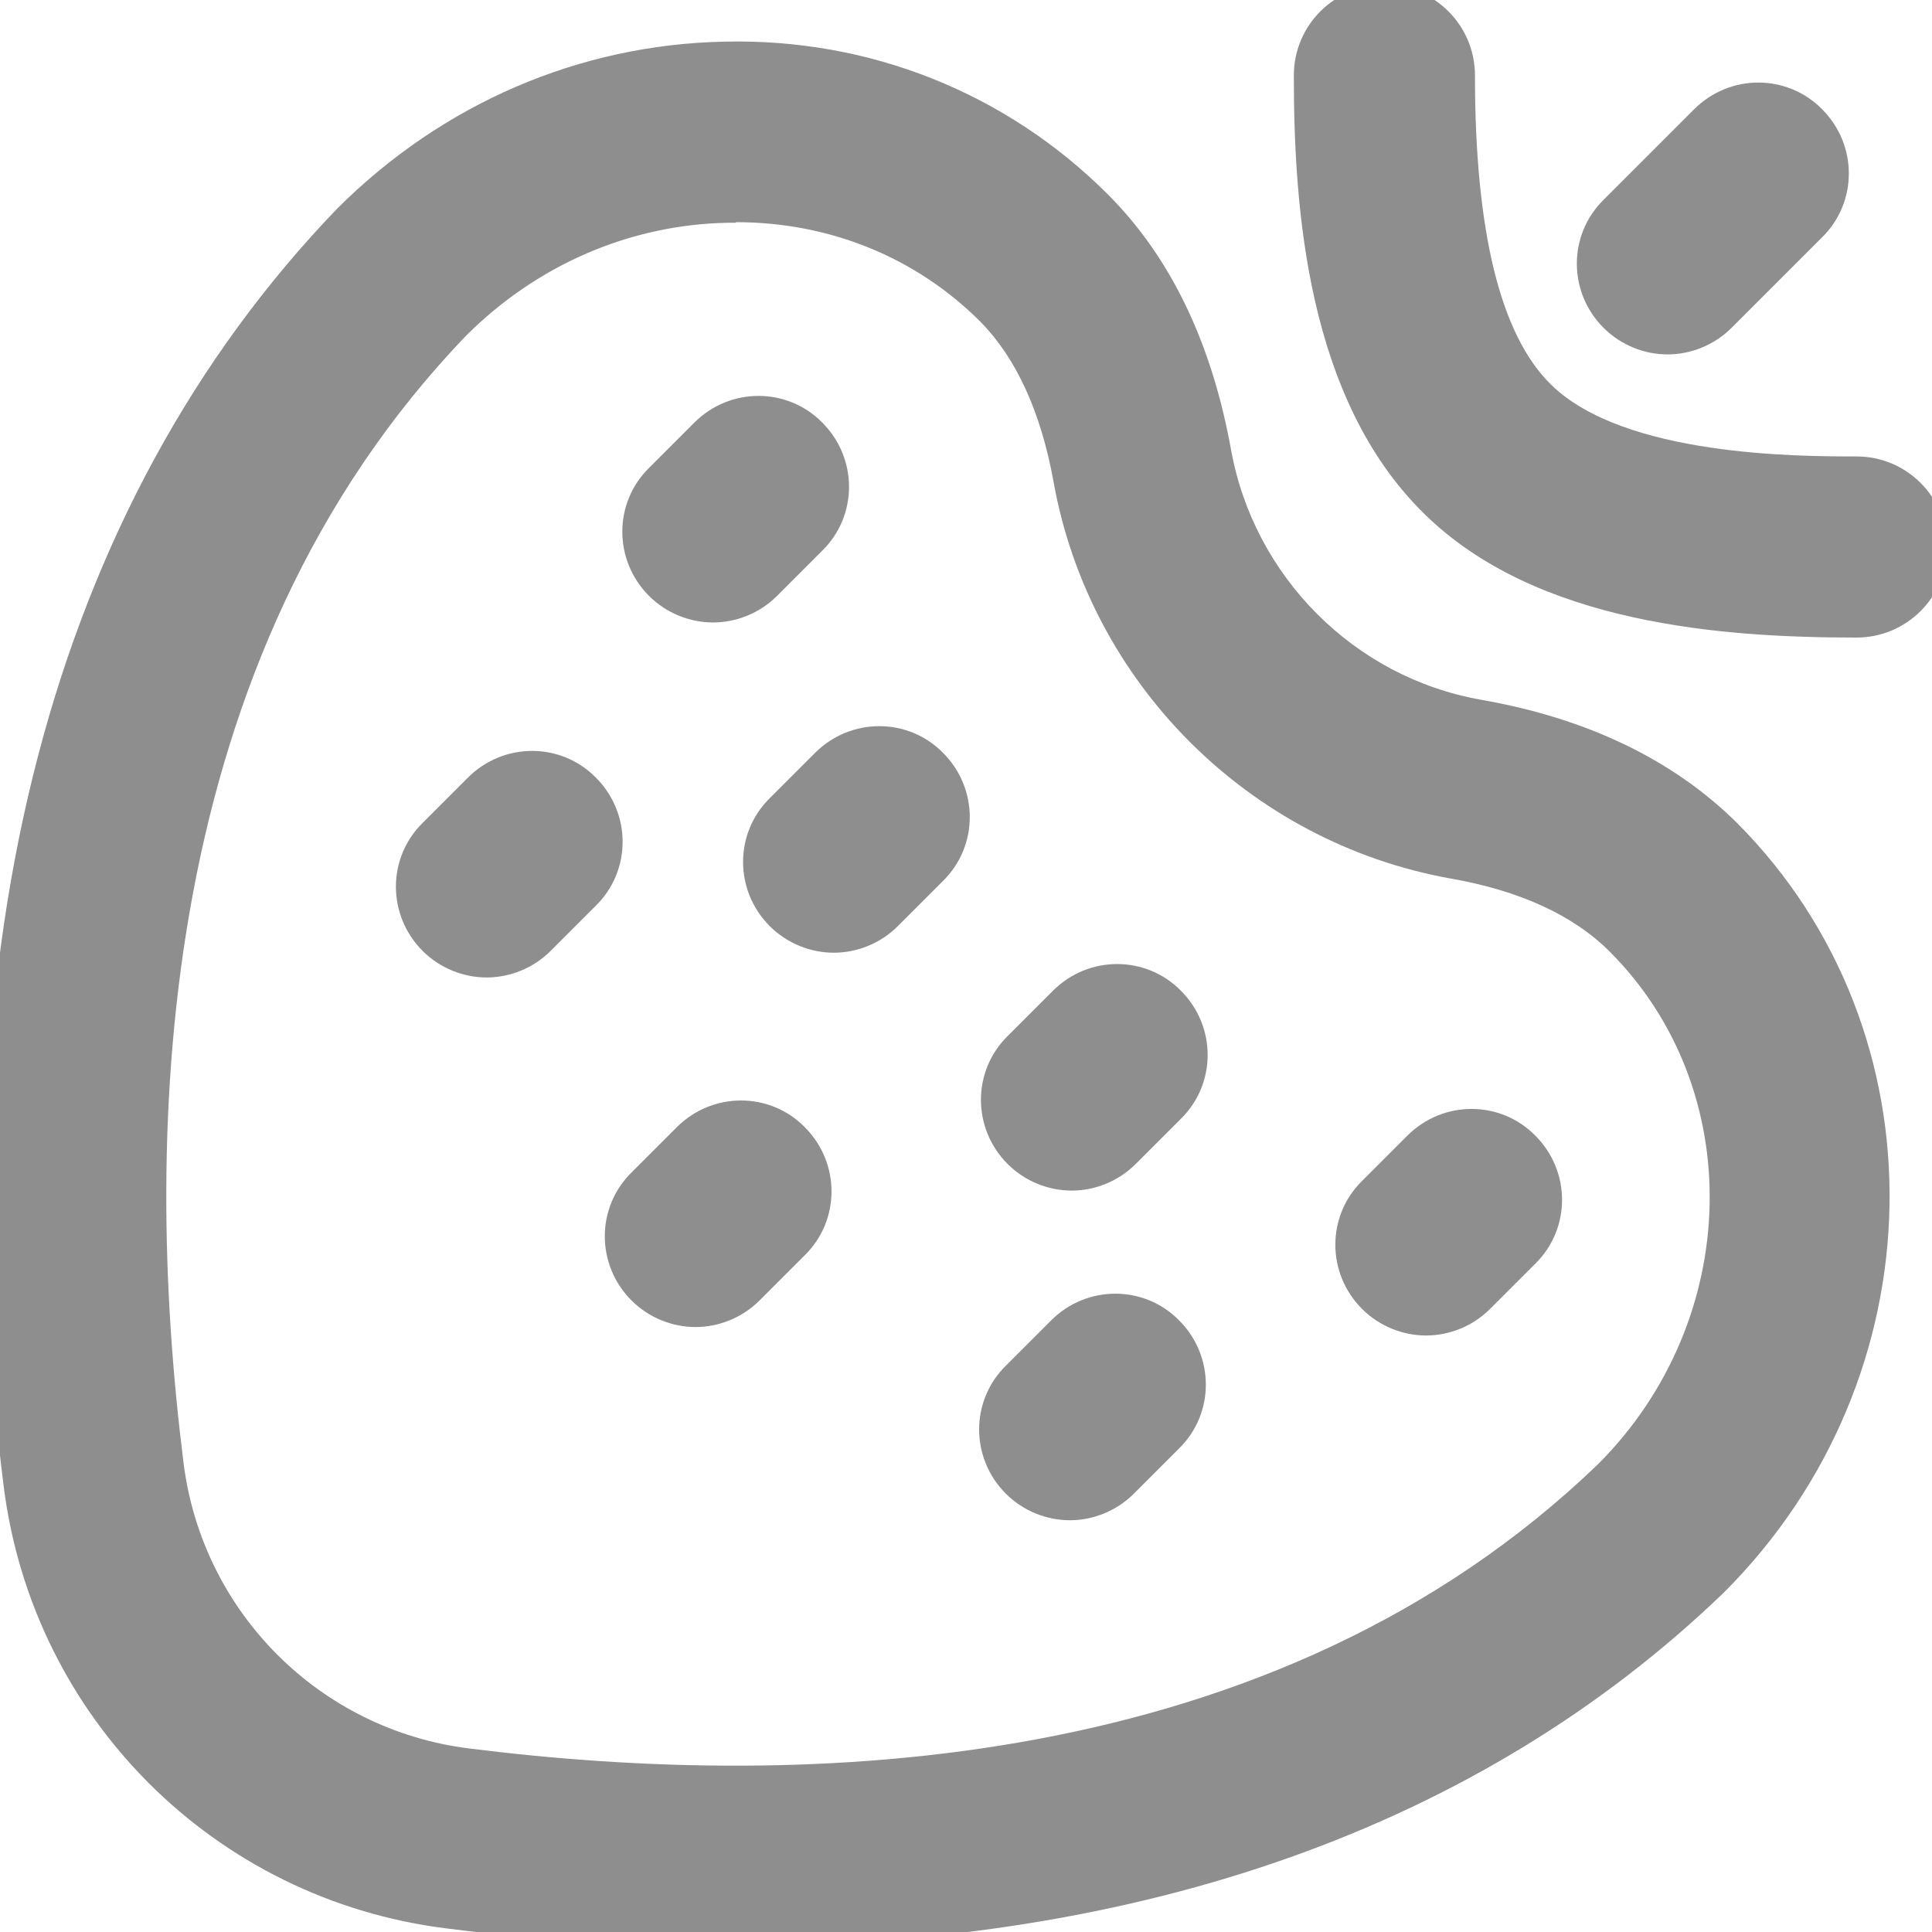
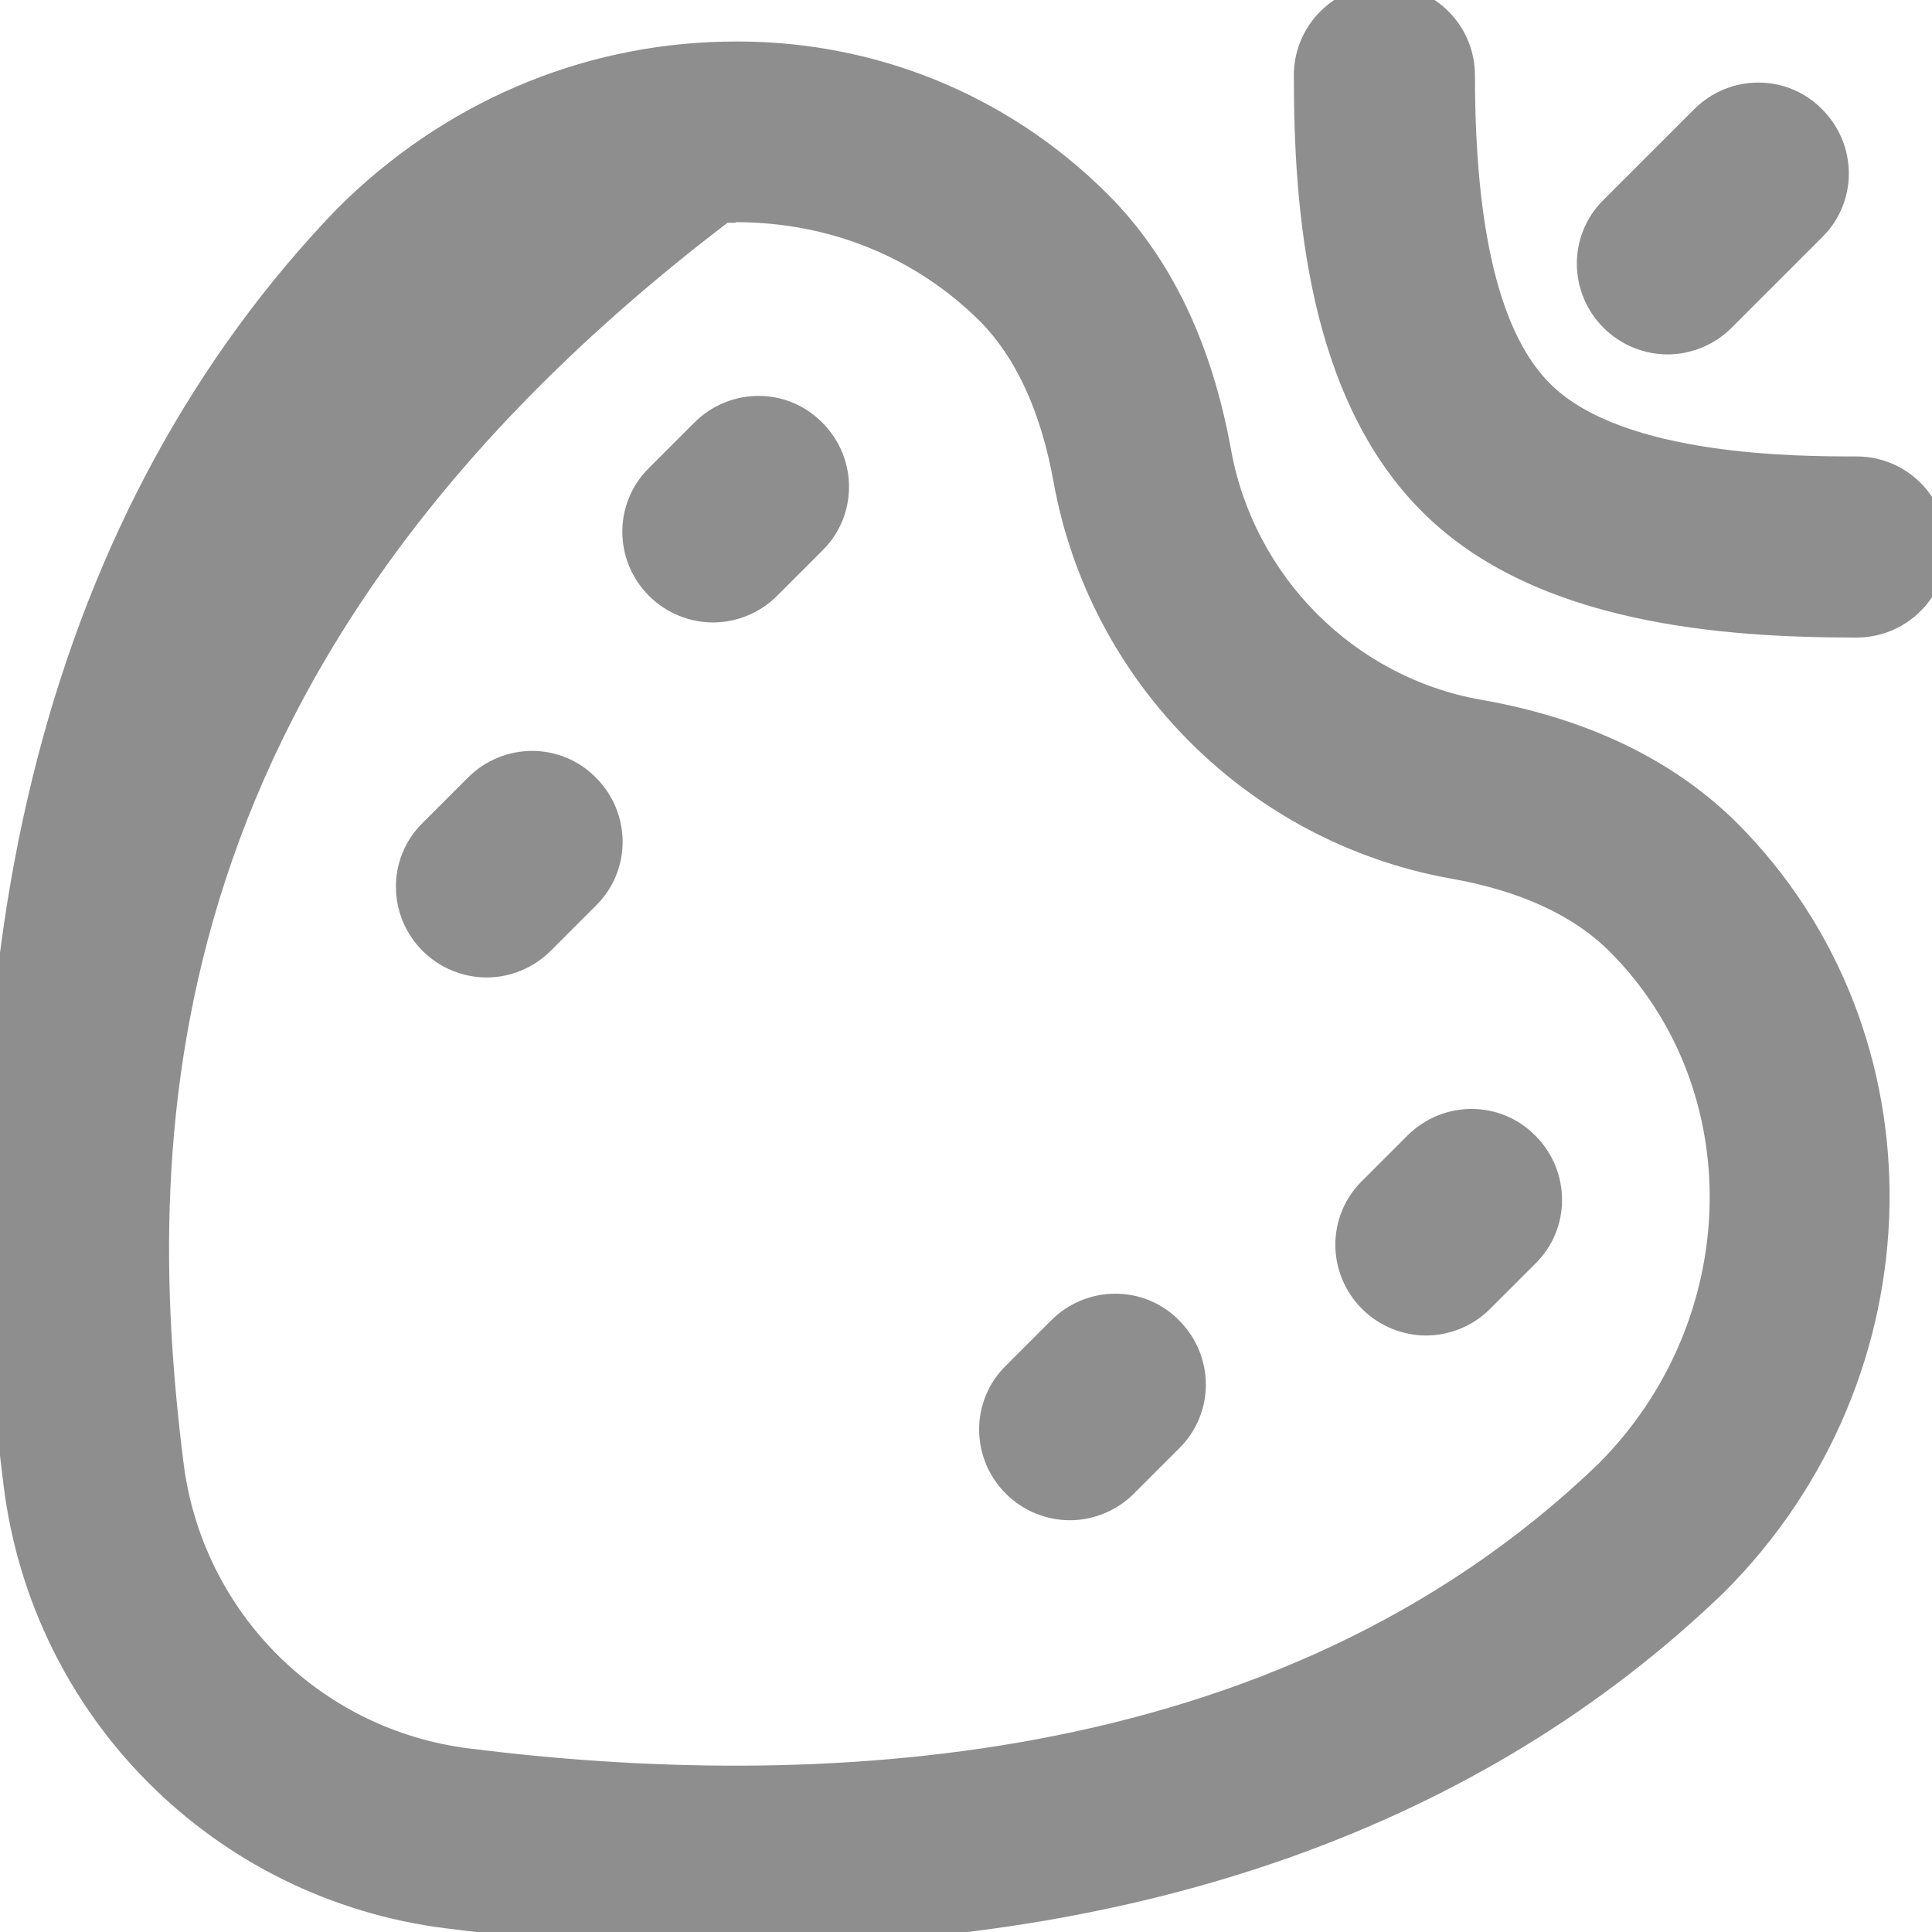
<svg xmlns="http://www.w3.org/2000/svg" id="_07" viewBox="0 0 32 32">
  <defs>
    <style>.cls-1{fill:#8e8e8e;}</style>
  </defs>
-   <path class="cls-1" d="M12.18,32.25c-1.54,0-3.14-.1-4.79-.31-3.84-.48-6.85-3.49-7.33-7.33C-1.06,15.69,.85,8.38,5.58,3.46,7.33,1.71,9.6,.74,11.99,.69c2.41-.06,4.68,.85,6.36,2.53,1.04,1.04,1.72,2.46,2.04,4.23,.38,2.1,2.04,3.77,4.14,4.14,1.77,.31,3.19,1,4.24,2.04,0,0,0,0,0,0,3.45,3.46,3.36,9.18-.22,12.75-4.02,3.87-9.62,5.85-16.38,5.85Zm0-28.56s-.08,0-.13,0c-1.62,.03-3.16,.7-4.33,1.87C2.59,10.9,2.34,18.66,3.04,24.23c.31,2.47,2.25,4.42,4.73,4.73,5.57,.7,13.34,.45,18.7-4.71,2.38-2.38,2.48-6.2,.19-8.49-.6-.6-1.49-1.01-2.64-1.21-3.33-.6-5.97-3.23-6.57-6.57-.21-1.16-.62-2.05-1.21-2.65-1.07-1.07-2.5-1.65-4.05-1.65Z" />
+   <path class="cls-1" d="M12.18,32.25c-1.54,0-3.14-.1-4.79-.31-3.84-.48-6.85-3.49-7.33-7.33C-1.06,15.69,.85,8.38,5.58,3.46,7.33,1.71,9.6,.74,11.99,.69c2.41-.06,4.68,.85,6.36,2.53,1.04,1.04,1.72,2.46,2.04,4.23,.38,2.1,2.04,3.77,4.14,4.14,1.77,.31,3.19,1,4.24,2.04,0,0,0,0,0,0,3.45,3.46,3.36,9.18-.22,12.75-4.02,3.87-9.62,5.85-16.38,5.85Zm0-28.56s-.08,0-.13,0C2.59,10.9,2.34,18.66,3.04,24.23c.31,2.47,2.25,4.42,4.73,4.73,5.57,.7,13.34,.45,18.7-4.71,2.38-2.38,2.48-6.2,.19-8.49-.6-.6-1.49-1.01-2.64-1.21-3.33-.6-5.97-3.23-6.57-6.57-.21-1.16-.62-2.05-1.21-2.65-1.07-1.07-2.5-1.65-4.05-1.65Z" />
  <path class="cls-1" d="M27.62,5.87c-.38,0-.77-.15-1.06-.44-.59-.59-.59-1.54,0-2.12l1.5-1.5c.59-.59,1.54-.59,2.12,0,.59,.59,.59,1.54,0,2.12l-1.5,1.5c-.29,.29-.68,.44-1.06,.44Z" />
  <path class="cls-1" d="M30.75,10.56c-2.18,0-5.3-.21-7.17-2.06-1.93-1.9-2.15-5.05-2.15-7.25,0-.83,.67-1.5,1.5-1.5s1.5,.67,1.5,1.5c0,2.58,.42,4.3,1.26,5.12,1.21,1.19,4.11,1.19,5.06,1.19,.83,0,1.5,.67,1.5,1.5s-.67,1.5-1.5,1.5Z" />
-   <path class="cls-1" d="M11.52,21.98c-.38,0-.77-.15-1.06-.44-.59-.59-.59-1.54,0-2.12l.75-.75c.59-.59,1.54-.59,2.12,0,.59,.59,.59,1.54,0,2.12l-.75,.75c-.29,.29-.68,.44-1.06,.44Z" />
-   <path class="cls-1" d="M13.81,15.78c-.38,0-.77-.15-1.06-.44-.59-.59-.59-1.54,0-2.12l.75-.75c.59-.59,1.54-.59,2.12,0,.59,.59,.59,1.54,0,2.12l-.75,.75c-.29,.29-.68,.44-1.06,.44Z" />
-   <path class="cls-1" d="M17.75,19.72c-.38,0-.77-.15-1.06-.44-.59-.59-.59-1.54,0-2.12l.75-.75c.59-.59,1.54-.59,2.12,0,.59,.59,.59,1.54,0,2.12l-.75,.75c-.29,.29-.68,.44-1.06,.44Z" />
  <path class="cls-1" d="M11.81,10.31c-.38,0-.77-.15-1.06-.44-.59-.59-.59-1.54,0-2.12l.75-.75c.59-.59,1.54-.59,2.12,0,.59,.59,.59,1.54,0,2.12l-.75,.75c-.29,.29-.68,.44-1.06,.44Z" />
  <path class="cls-1" d="M8.06,16.19c-.38,0-.77-.15-1.06-.44-.59-.59-.59-1.54,0-2.12l.75-.75c.59-.59,1.54-.59,2.12,0,.59,.59,.59,1.54,0,2.12l-.75,.75c-.29,.29-.68,.44-1.06,.44Z" />
  <path class="cls-1" d="M23.62,22.12c-.38,0-.77-.15-1.06-.44-.59-.59-.59-1.54,0-2.12l.75-.75c.59-.59,1.54-.59,2.12,0,.59,.59,.59,1.54,0,2.12l-.75,.75c-.29,.29-.68,.44-1.06,.44Z" />
  <path class="cls-1" d="M17.72,25.18c-.38,0-.77-.15-1.06-.44-.59-.59-.59-1.54,0-2.12l.75-.75c.59-.59,1.54-.59,2.12,0,.59,.59,.59,1.54,0,2.12l-.75,.75c-.29,.29-.68,.44-1.06,.44Z" />
</svg>